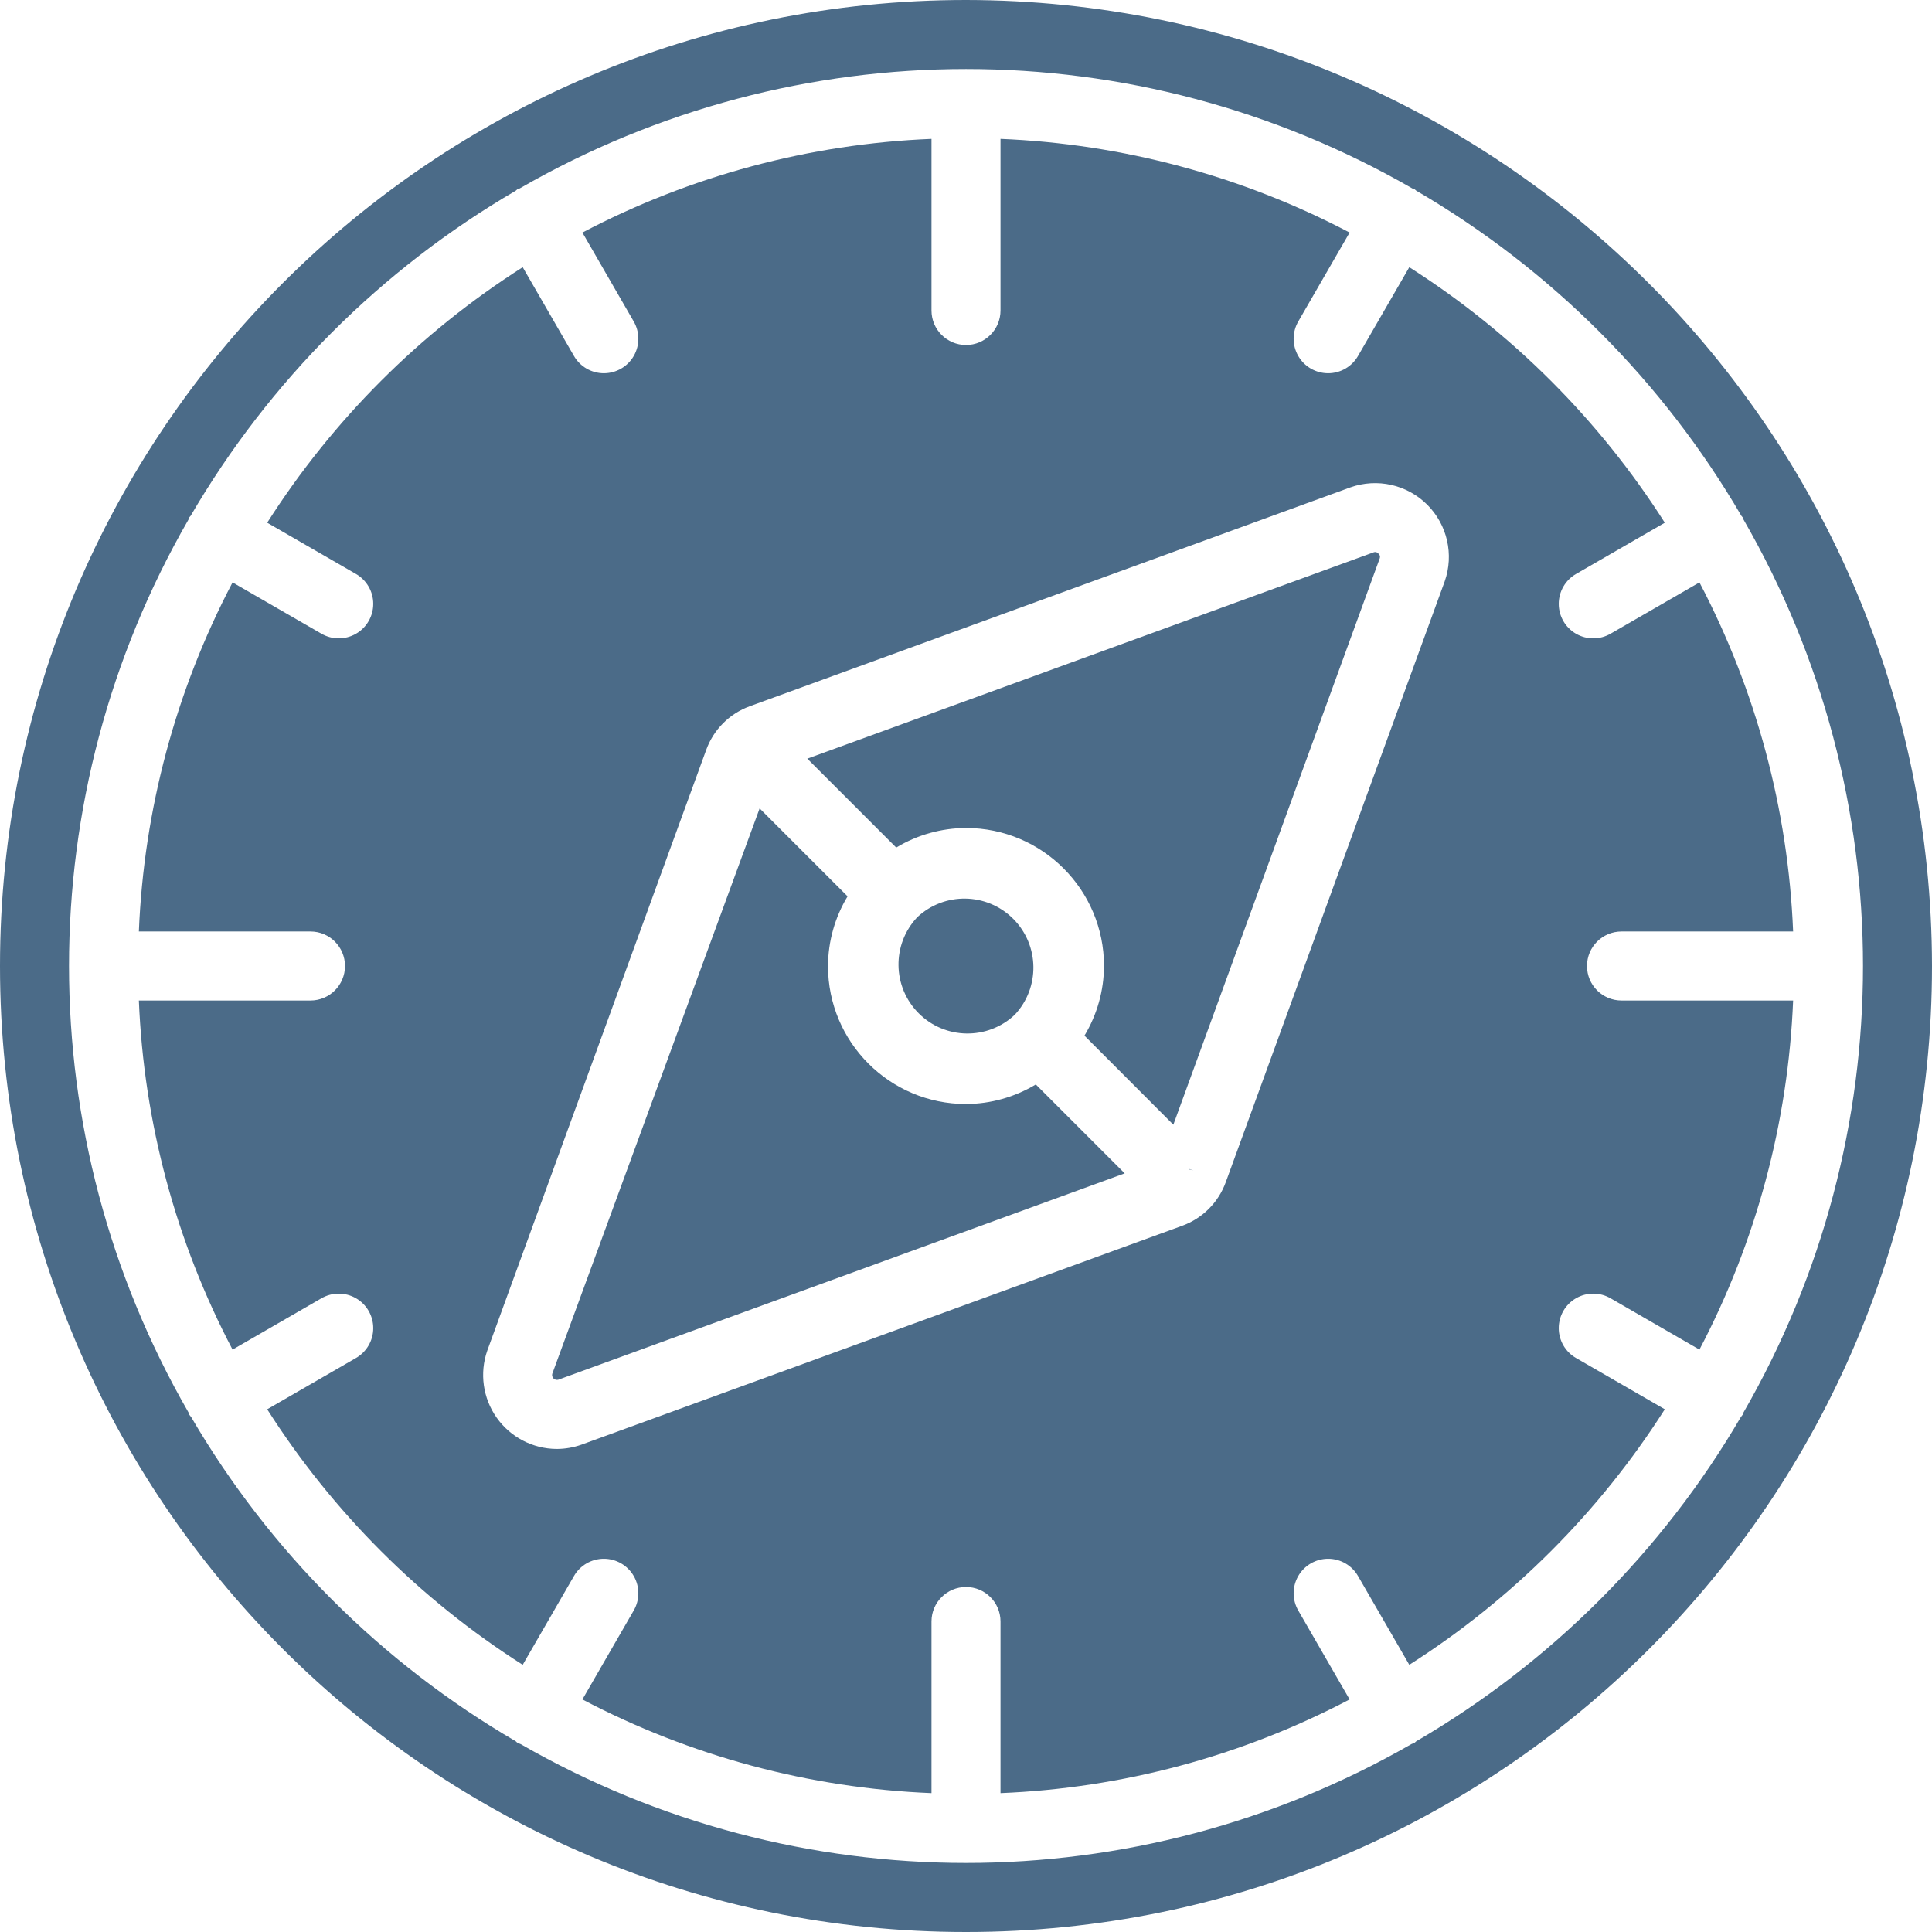
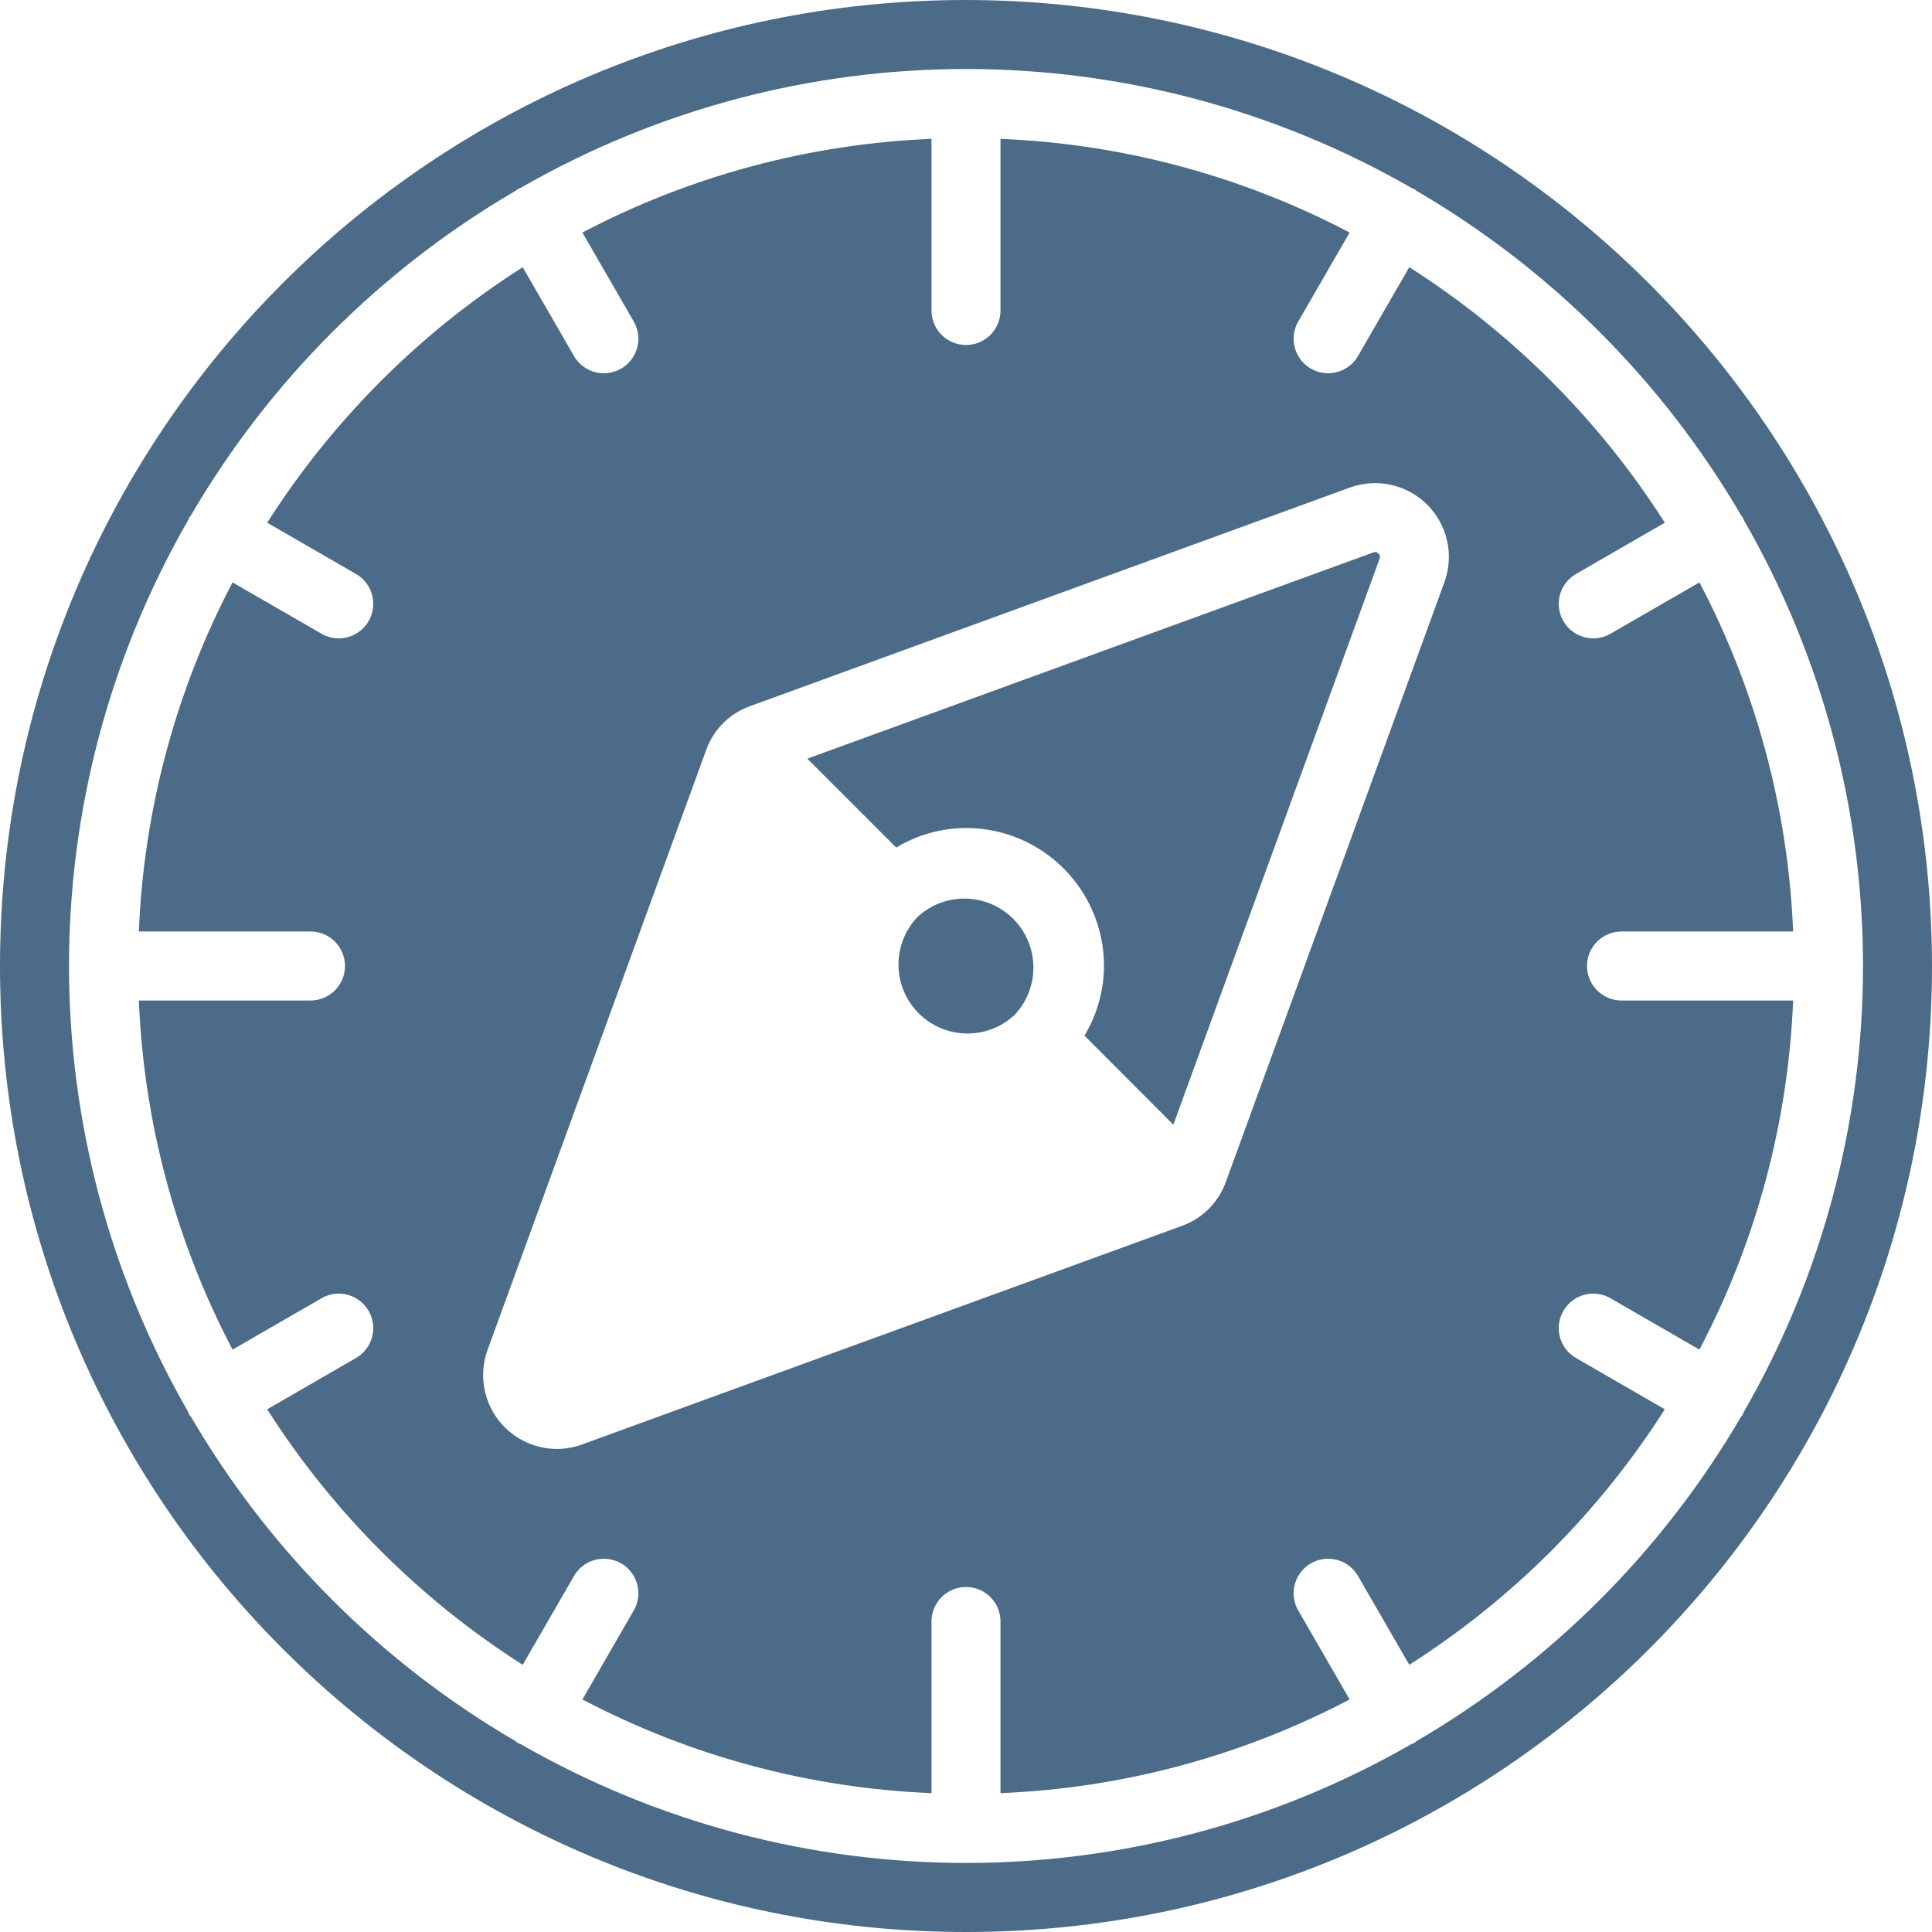
<svg xmlns="http://www.w3.org/2000/svg" width="100" height="100" viewBox="0 0 100 100" fill="none">
  <g clip-path="url(#clip0_8_35)">
-     <path fill-rule="evenodd" clip-rule="evenodd" d="M61.555 60.527L61.766 60.584L61.559 60.509L61.555 60.527Z" fill="#4B6B88" />
-     <path fill-rule="evenodd" clip-rule="evenodd" d="M50 57.143C46.055 57.143 42.857 53.945 42.857 50C42.863 48.729 43.213 47.483 43.87 46.395L39.318 41.843L28.582 71.116C28.563 71.203 28.591 71.294 28.656 71.355C28.721 71.415 28.813 71.438 28.898 71.413L58.214 60.733L53.613 56.131C52.522 56.788 51.273 57.138 50 57.143Z" fill="#4B6B88" />
    <path fill-rule="evenodd" clip-rule="evenodd" d="M52.521 52.527C53.841 51.121 53.806 48.921 52.442 47.557C51.079 46.194 48.879 46.159 47.473 47.479C46.154 48.885 46.188 51.084 47.552 52.448C48.915 53.811 51.115 53.846 52.521 52.527Z" fill="#4B6B88" />
    <path fill-rule="evenodd" clip-rule="evenodd" d="M71.182 28.572C71.155 28.572 71.128 28.578 71.102 28.587L41.786 39.268L46.388 43.87C47.478 43.212 48.727 42.862 50 42.857C53.945 42.857 57.143 46.055 57.143 50C57.137 51.271 56.787 52.517 56.131 53.605L60.732 58.214L71.418 28.891C71.448 28.806 71.42 28.713 71.35 28.657C71.309 28.606 71.248 28.575 71.182 28.572Z" fill="#4B6B88" />
    <path d="M81.584 29.703L86.17 27.055C82.781 21.734 78.266 17.22 72.945 13.83L70.296 18.416C69.98 18.973 69.389 19.318 68.748 19.319C68.107 19.32 67.515 18.979 67.196 18.423C66.877 17.867 66.879 17.183 67.204 16.63L69.856 12.037C64.267 9.1 58.094 7.444 51.786 7.188V16.072C51.786 17.058 50.986 17.857 50 17.857C49.014 17.857 48.214 17.058 48.214 16.072V7.188C41.906 7.444 35.733 9.1 30.145 12.037L32.796 16.63C33.12 17.183 33.123 17.867 32.804 18.423C32.485 18.979 31.893 19.32 31.252 19.319C30.611 19.318 30.02 18.973 29.703 18.416L27.055 13.83C21.734 17.22 17.22 21.734 13.83 27.055L18.416 29.703C18.973 30.02 19.318 30.611 19.319 31.252C19.32 31.893 18.979 32.485 18.423 32.804C17.867 33.123 17.183 33.12 16.63 32.796L12.037 30.145C9.101 35.734 7.444 41.906 7.188 48.214H16.072C17.058 48.214 17.857 49.014 17.857 50C17.857 50.986 17.058 51.786 16.072 51.786H7.188C7.444 58.094 9.101 64.266 12.037 69.856L16.63 67.204C17.183 66.88 17.867 66.877 18.423 67.196C18.979 67.515 19.32 68.107 19.319 68.748C19.318 69.389 18.973 69.98 18.416 70.296L13.83 72.945C17.22 78.266 21.734 82.781 27.055 86.17L29.703 81.584C30.02 81.027 30.611 80.682 31.252 80.681C31.893 80.68 32.485 81.022 32.804 81.577C33.123 82.133 33.12 82.817 32.796 83.37L30.145 87.963C35.733 90.9 41.906 92.556 48.214 92.812V83.928C48.214 82.942 49.014 82.143 50 82.143C50.986 82.143 51.786 82.942 51.786 83.928V92.812C58.094 92.556 64.267 90.9 69.856 87.963L67.204 83.37C66.88 82.817 66.877 82.133 67.196 81.577C67.515 81.022 68.107 80.68 68.748 80.681C69.389 80.682 69.98 81.027 70.296 81.584L72.945 86.17C78.266 82.781 82.781 78.266 86.17 72.945L81.584 70.296C81.027 69.98 80.682 69.389 80.681 68.748C80.68 68.107 81.022 67.515 81.577 67.196C82.133 66.877 82.817 66.879 83.37 67.204L87.963 69.856C90.899 64.266 92.556 58.094 92.812 51.786H83.928C82.942 51.786 82.143 50.986 82.143 50C82.143 49.014 82.942 48.214 83.928 48.214H92.812C92.556 41.906 90.899 35.734 87.963 30.145L83.37 32.796C82.817 33.12 82.133 33.123 81.577 32.804C81.022 32.485 80.68 31.893 80.681 31.252C80.682 30.611 81.027 30.02 81.584 29.703ZM74.778 30.091L63.443 61.196C63.063 62.24 62.241 63.062 61.198 63.443L30.105 74.773C29.69 74.921 29.252 74.998 28.811 74.998C27.575 74.991 26.419 74.387 25.706 73.377C24.994 72.367 24.814 71.075 25.221 69.909L36.557 38.803C36.937 37.76 37.758 36.938 38.802 36.557L69.894 25.227C71.281 24.734 72.827 25.081 73.87 26.119C74.913 27.158 75.266 28.703 74.778 30.091Z" fill="#4B6B88" />
    <path d="M50 0C22.386 0 0 22.386 0 50C0 77.614 22.386 100 50 100C77.614 100 100 77.614 100 50C99.969 22.399 77.601 0.031 50 0ZM90.209 26.786C90.229 26.82 90.227 26.859 90.245 26.893C98.49 41.194 98.49 58.806 90.245 73.107C90.227 73.141 90.229 73.18 90.209 73.215C90.189 73.248 90.139 73.298 90.107 73.345C86.044 80.294 80.256 86.076 73.302 90.13C73.268 90.154 73.25 90.188 73.215 90.207C73.179 90.227 73.106 90.25 73.052 90.275C58.779 98.477 41.222 98.477 26.948 90.275C26.895 90.25 26.838 90.237 26.786 90.207C26.734 90.177 26.732 90.154 26.698 90.13C19.745 86.076 13.956 80.294 9.893 73.345C9.861 73.298 9.82 73.263 9.791 73.215C9.763 73.166 9.774 73.141 9.756 73.107C1.511 58.806 1.511 41.194 9.756 26.893C9.773 26.859 9.772 26.82 9.791 26.786C9.811 26.752 9.845 26.734 9.866 26.702C13.93 19.732 19.729 13.932 26.699 9.868C26.733 9.845 26.75 9.811 26.786 9.791C26.822 9.771 26.861 9.771 26.897 9.754C41.197 1.511 58.804 1.511 73.104 9.754C73.14 9.771 73.179 9.77 73.215 9.791C73.251 9.812 73.268 9.845 73.302 9.868C80.272 13.932 86.07 19.732 90.135 26.702C90.155 26.734 90.189 26.752 90.209 26.786Z" fill="#4B6B88" />
  </g>
  <defs>
    <clipPath id="clip0_8_35">
      <rect width="100" height="100" fill="white" />
    </clipPath>
  </defs>
</svg>